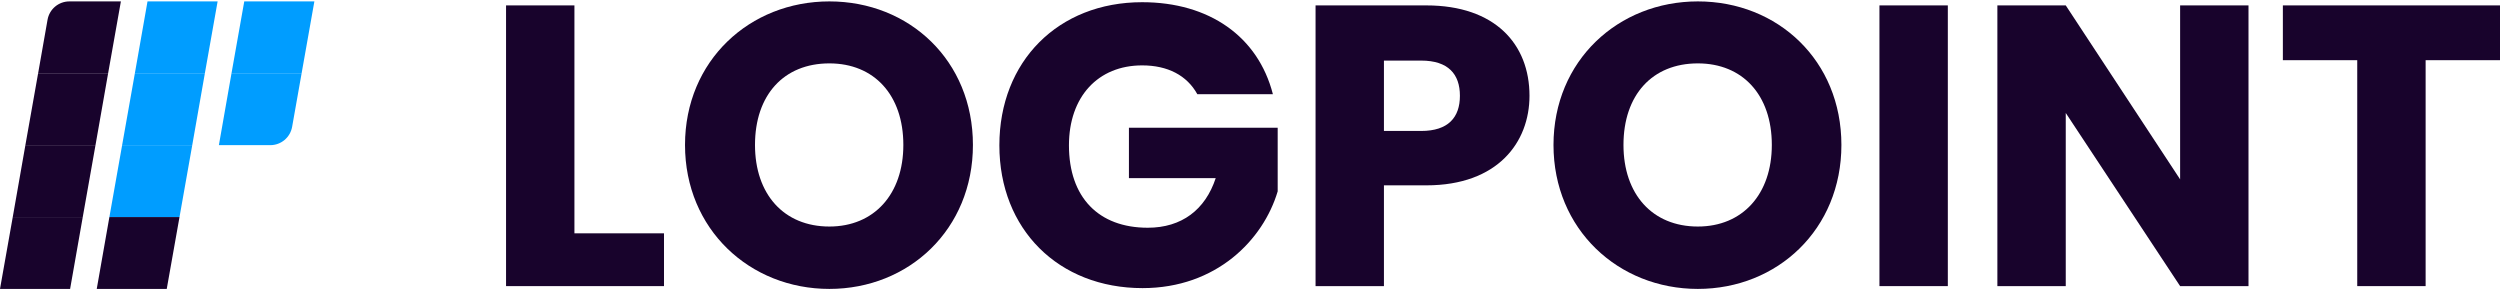
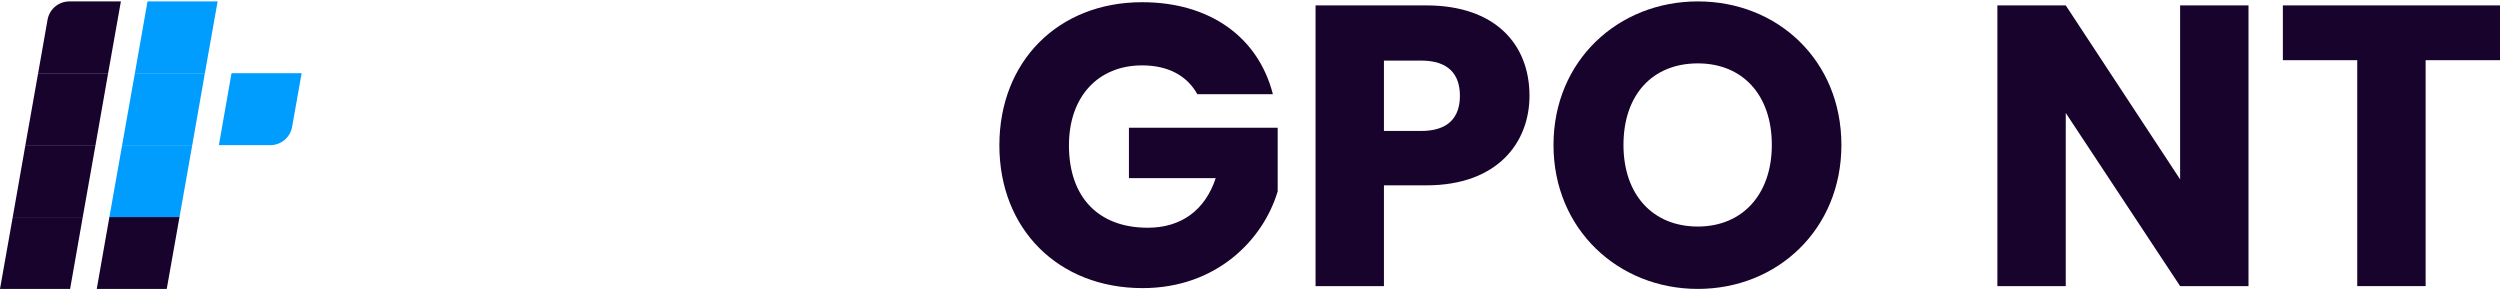
<svg xmlns="http://www.w3.org/2000/svg" width="1000" height="116" viewBox="0 0 1000 116" fill="none">
  <path d="M43.255 29.29L48.354 0.562H27.754C23.449 0.562 19.765 3.654 19.019 7.895L15.255 29.29H43.255Z" fill="#18032C" />
  <path d="M81.95 29.29L87.049 0.562H59.004L53.951 29.29H81.95Z" fill="#009DFF" />
-   <path d="M120.651 29.29L125.75 0.562H97.705L92.606 29.29H120.651Z" fill="#009DFF" />
  <path d="M43.251 29.289H15.252L10.152 58.063H38.198L43.251 29.289Z" fill="#18032C" />
  <path d="M76.897 58.063L81.95 29.289H53.951L48.851 58.063H76.897Z" fill="#009DFF" />
  <path d="M87.553 58.063H108.116C112.418 58.063 116.099 54.977 116.85 50.741L120.652 29.289H92.606L87.553 58.063Z" fill="#009DFF" />
  <path d="M10.153 58.064L5.099 86.838H33.099L38.198 58.064H10.153Z" fill="#18032C" />
  <path d="M48.852 58.064L43.753 86.838H71.799L76.898 58.064H48.852Z" fill="#009DFF" />
  <path d="M5.099 86.837L0 115.566H28.045L33.099 86.837H5.099Z" fill="#18032C" />
  <path d="M43.753 86.837L38.699 115.566H66.699L71.798 86.837H43.753Z" fill="#18032C" />
-   <path d="M202.42 2.161V114.446H265.6V93.332H229.771V2.161H202.42Z" fill="#18032C" />
-   <path d="M389.171 57.983C389.171 24.234 363.739 0.562 331.749 0.562C299.919 0.562 274.007 24.234 274.007 57.983C274.007 91.733 299.919 115.565 331.749 115.565C363.579 115.565 389.171 91.733 389.171 57.983ZM301.998 57.983C301.998 37.99 313.515 25.354 331.749 25.354C349.663 25.354 361.339 37.99 361.339 57.983C361.339 77.657 349.663 90.613 331.749 90.613C313.515 90.613 301.998 77.657 301.998 57.983Z" fill="#18032C" />
  <path d="M456.851 0.881C423.261 0.881 399.749 24.554 399.749 58.143C399.749 91.733 423.421 115.245 457.011 115.245C486.601 115.245 505.315 95.891 511.074 76.538V51.106H451.572V71.259H486.281C482.123 83.895 472.686 91.093 459.09 91.093C439.416 91.093 427.58 78.937 427.58 58.143C427.58 38.63 439.256 26.154 456.851 26.154C467.087 26.154 474.765 30.152 478.924 37.67H509.154C503.236 14.637 483.722 0.881 456.851 0.881Z" fill="#18032C" />
  <path d="M553.575 52.385V24.234H568.45C579.327 24.234 583.966 29.672 583.966 38.31C583.966 46.947 579.327 52.385 568.45 52.385H553.575ZM611.797 38.31C611.797 17.676 598.041 2.161 570.53 2.161H526.224V114.446H553.575V74.138H570.53C599.161 74.138 611.797 56.864 611.797 38.31Z" fill="#18032C" />
  <path d="M736.561 57.983C736.561 24.234 711.129 0.562 679.139 0.562C647.309 0.562 621.398 24.234 621.398 57.983C621.398 91.733 647.309 115.565 679.139 115.565C710.969 115.565 736.561 91.733 736.561 57.983ZM649.389 57.983C649.389 37.99 660.905 25.354 679.139 25.354C697.054 25.354 708.73 37.99 708.73 57.983C708.73 77.657 697.054 90.613 679.139 90.613C660.905 90.613 649.389 77.657 649.389 57.983Z" fill="#18032C" />
-   <path d="M751.778 114.446H779.129V2.161H751.778V114.446Z" fill="#18032C" />
  <path d="M872.047 2.161V71.739L826.302 2.161H798.95V114.446H826.302V45.188L872.047 114.446H899.399V2.161H872.047Z" fill="#18032C" />
  <path d="M913.147 24.074H942.897V114.446H970.249V24.074H999.999V2.161H913.147V24.074Z" fill="#18032C" />
</svg>